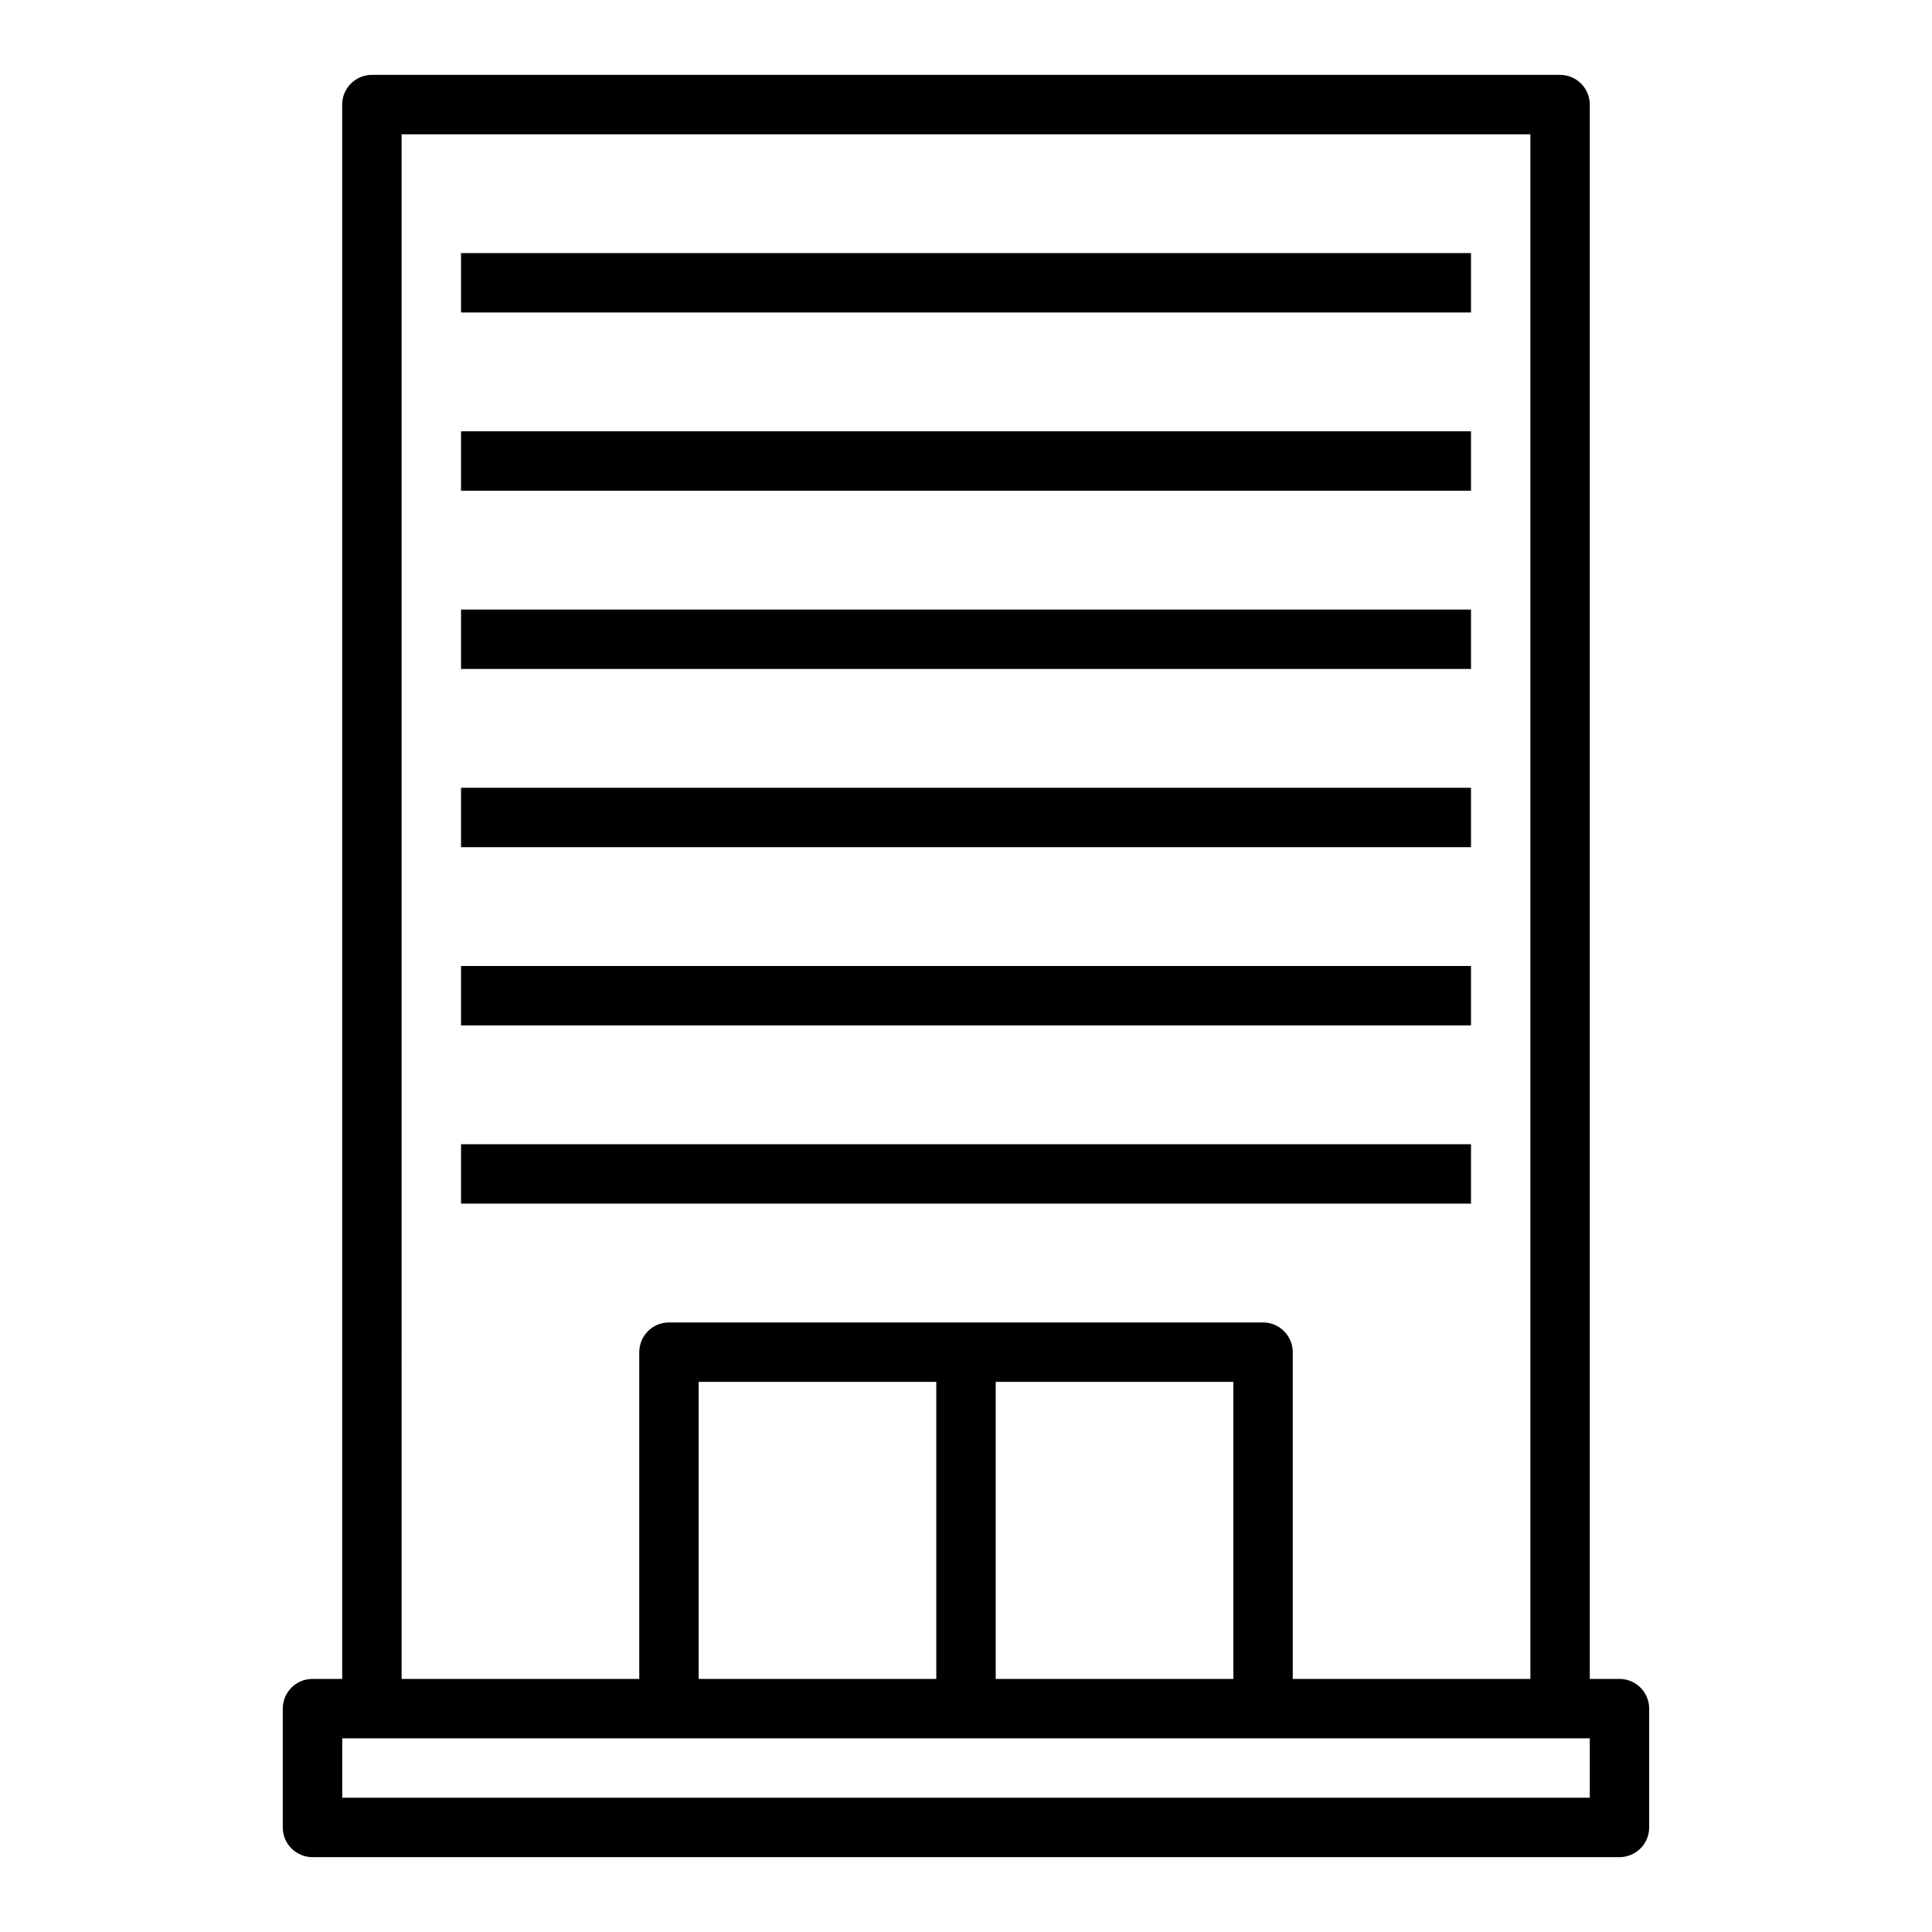
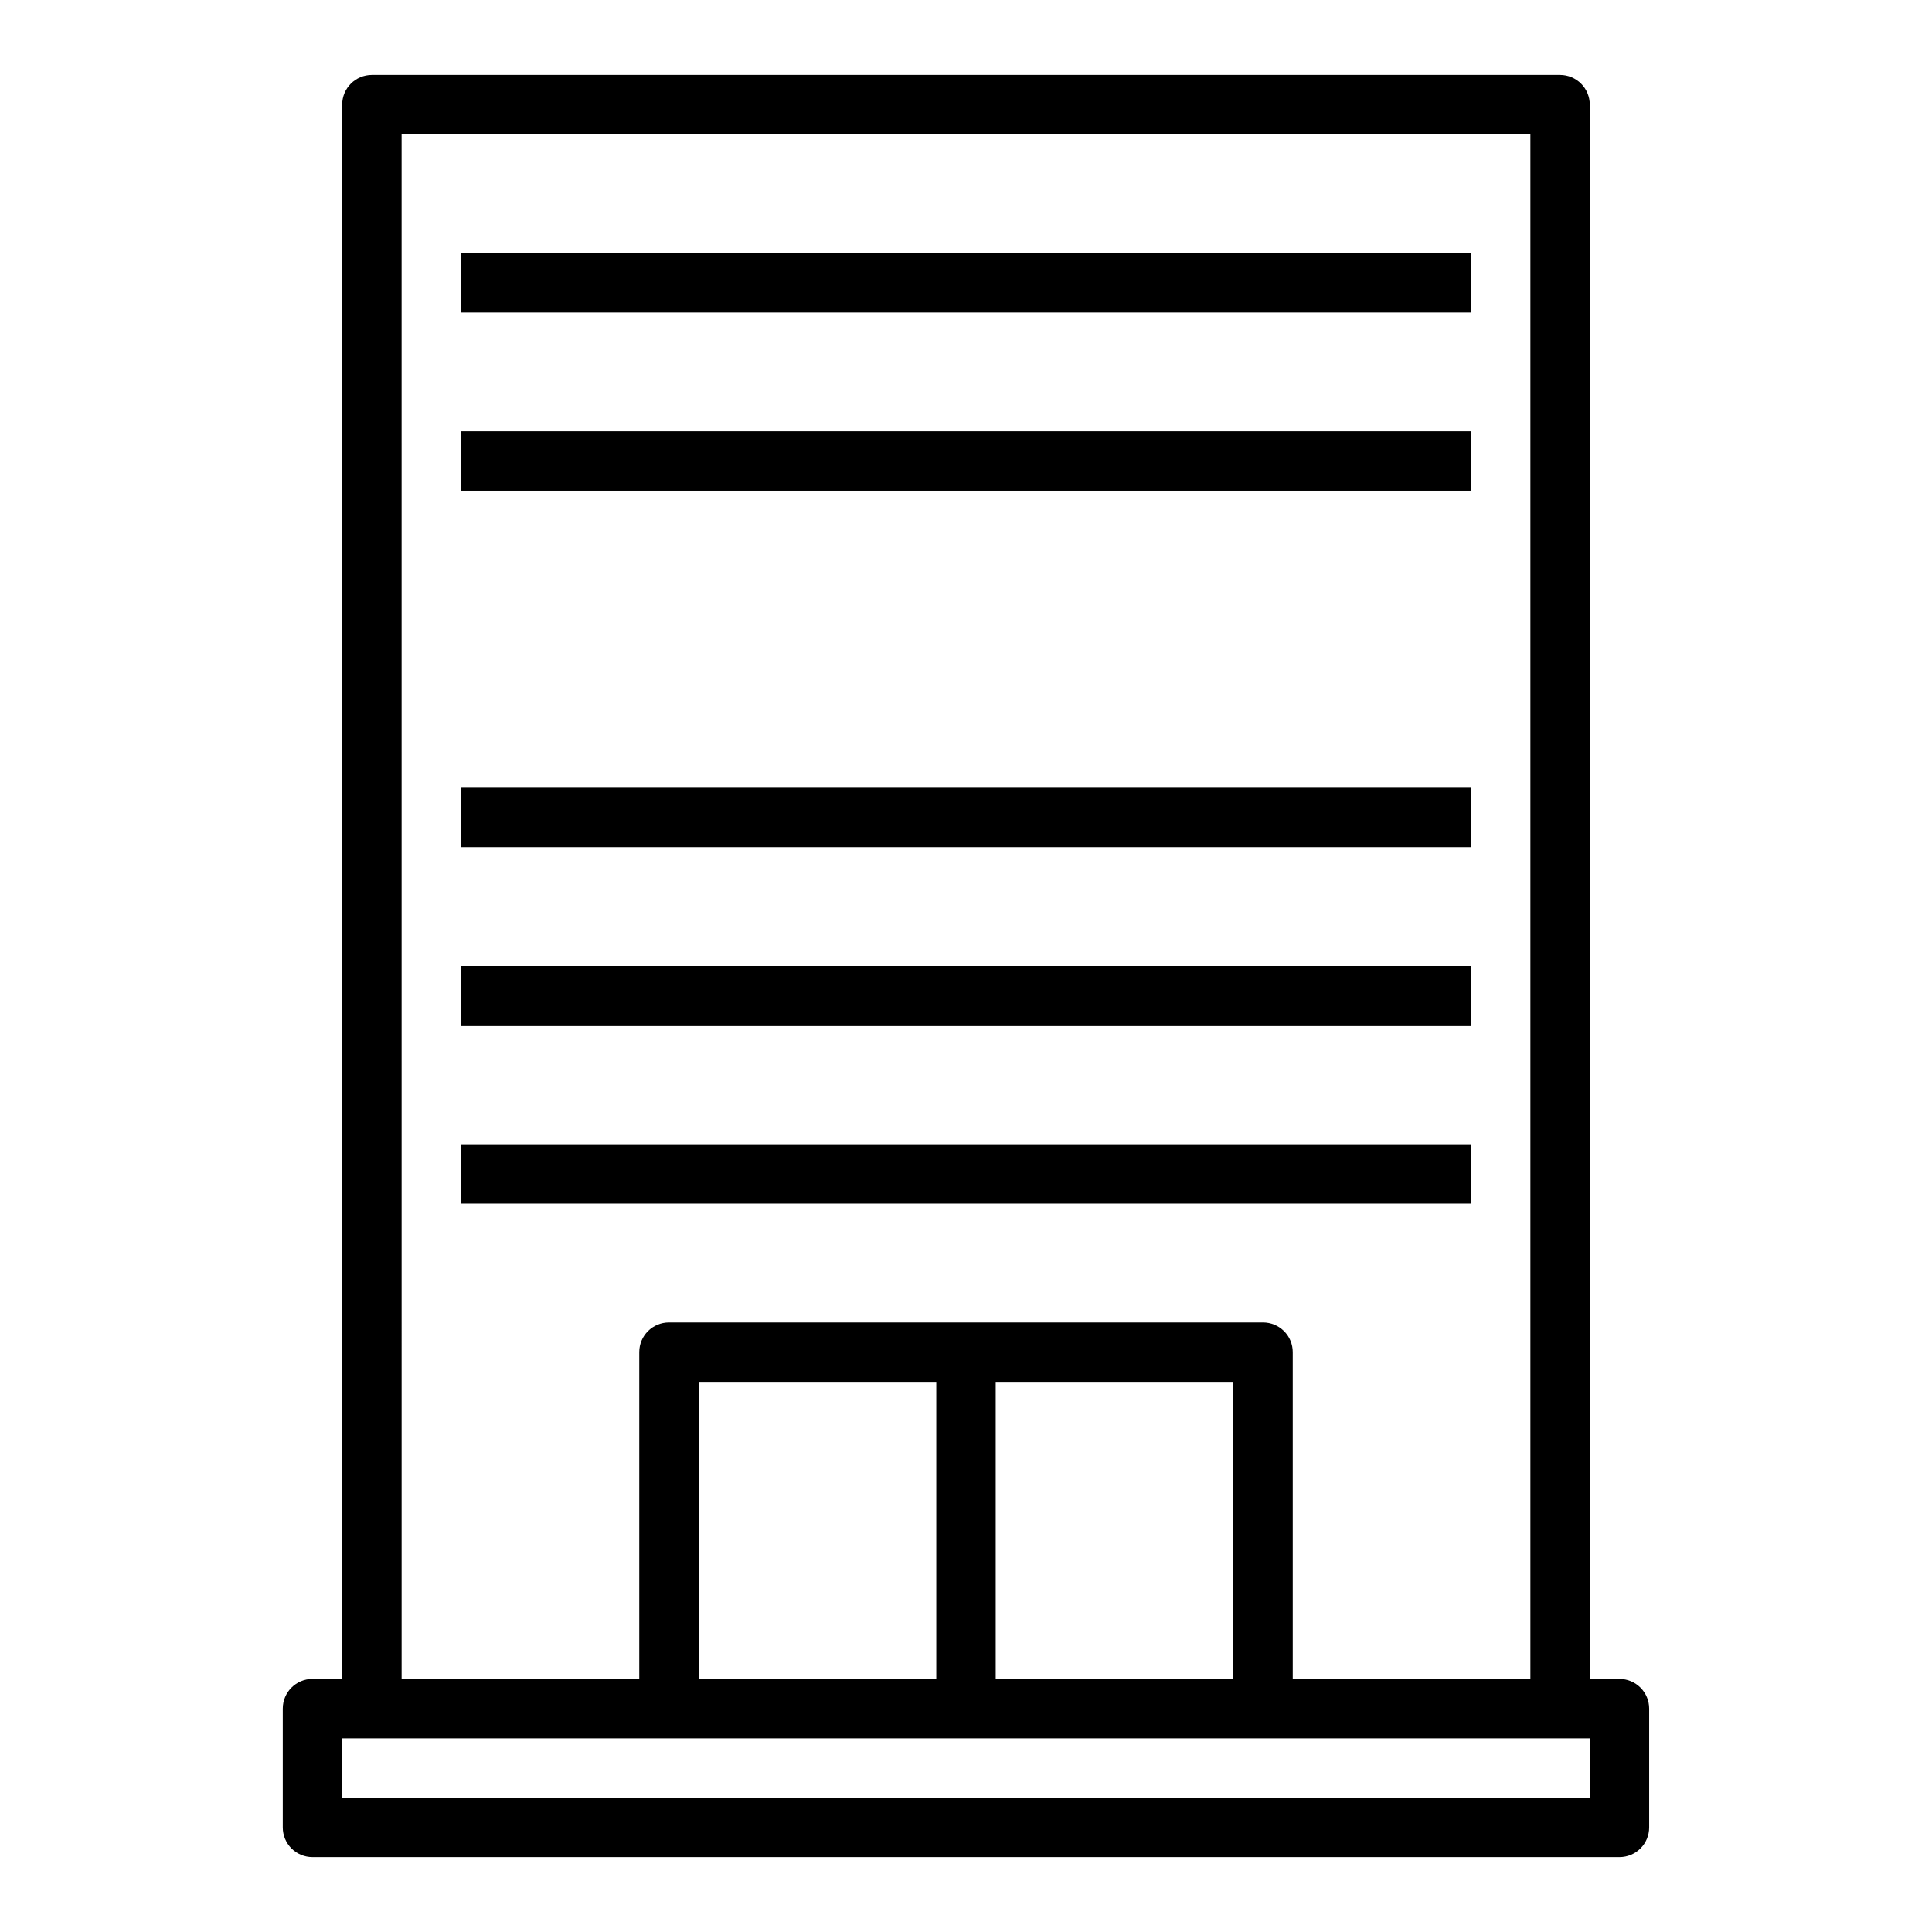
<svg xmlns="http://www.w3.org/2000/svg" fill="#000000" width="800px" height="800px" version="1.1" viewBox="144 144 512 512">
  <g>
    <path d="m573.18 588.93h-7.871v-417.21c0-2.09-0.832-4.09-2.309-5.566-1.477-1.477-3.477-2.309-5.566-2.309h-314.88c-4.348 0-7.871 3.527-7.871 7.875v417.21h-7.875c-4.348 0-7.871 3.527-7.871 7.875v31.488c0 2.086 0.828 4.09 2.305 5.566 1.477 1.473 3.481 2.305 5.566 2.305h346.37c2.086 0 4.09-0.832 5.566-2.305 1.477-1.477 2.305-3.481 2.305-5.566v-31.488c0-2.09-0.828-4.09-2.305-5.566s-3.481-2.309-5.566-2.309zm-322.75-409.34h299.14v409.34h-62.977v-86.59c0-2.09-0.828-4.09-2.305-5.566-1.477-1.477-3.481-2.309-5.566-2.309h-157.44c-4.348 0-7.871 3.527-7.871 7.875v86.59h-62.977zm78.719 409.34v-78.719h62.977v78.719zm78.723-78.719h62.977v78.719h-62.977zm157.44 110.21h-330.62v-15.742h330.62z" />
    <path d="m266.18 211.07h267.65v15.742h-267.65z" />
    <path d="m266.18 258.3h267.65v15.742h-267.65z" />
-     <path d="m266.18 305.54h267.65v15.742h-267.65z" />
-     <path d="m266.18 352.77h267.65v15.742h-267.65z" />
+     <path d="m266.18 352.77h267.65v15.742h-267.65" />
    <path d="m266.18 400h267.65v15.742h-267.65z" />
    <path d="m266.18 447.23h267.65v15.742h-267.65z" />
  </g>
</svg>